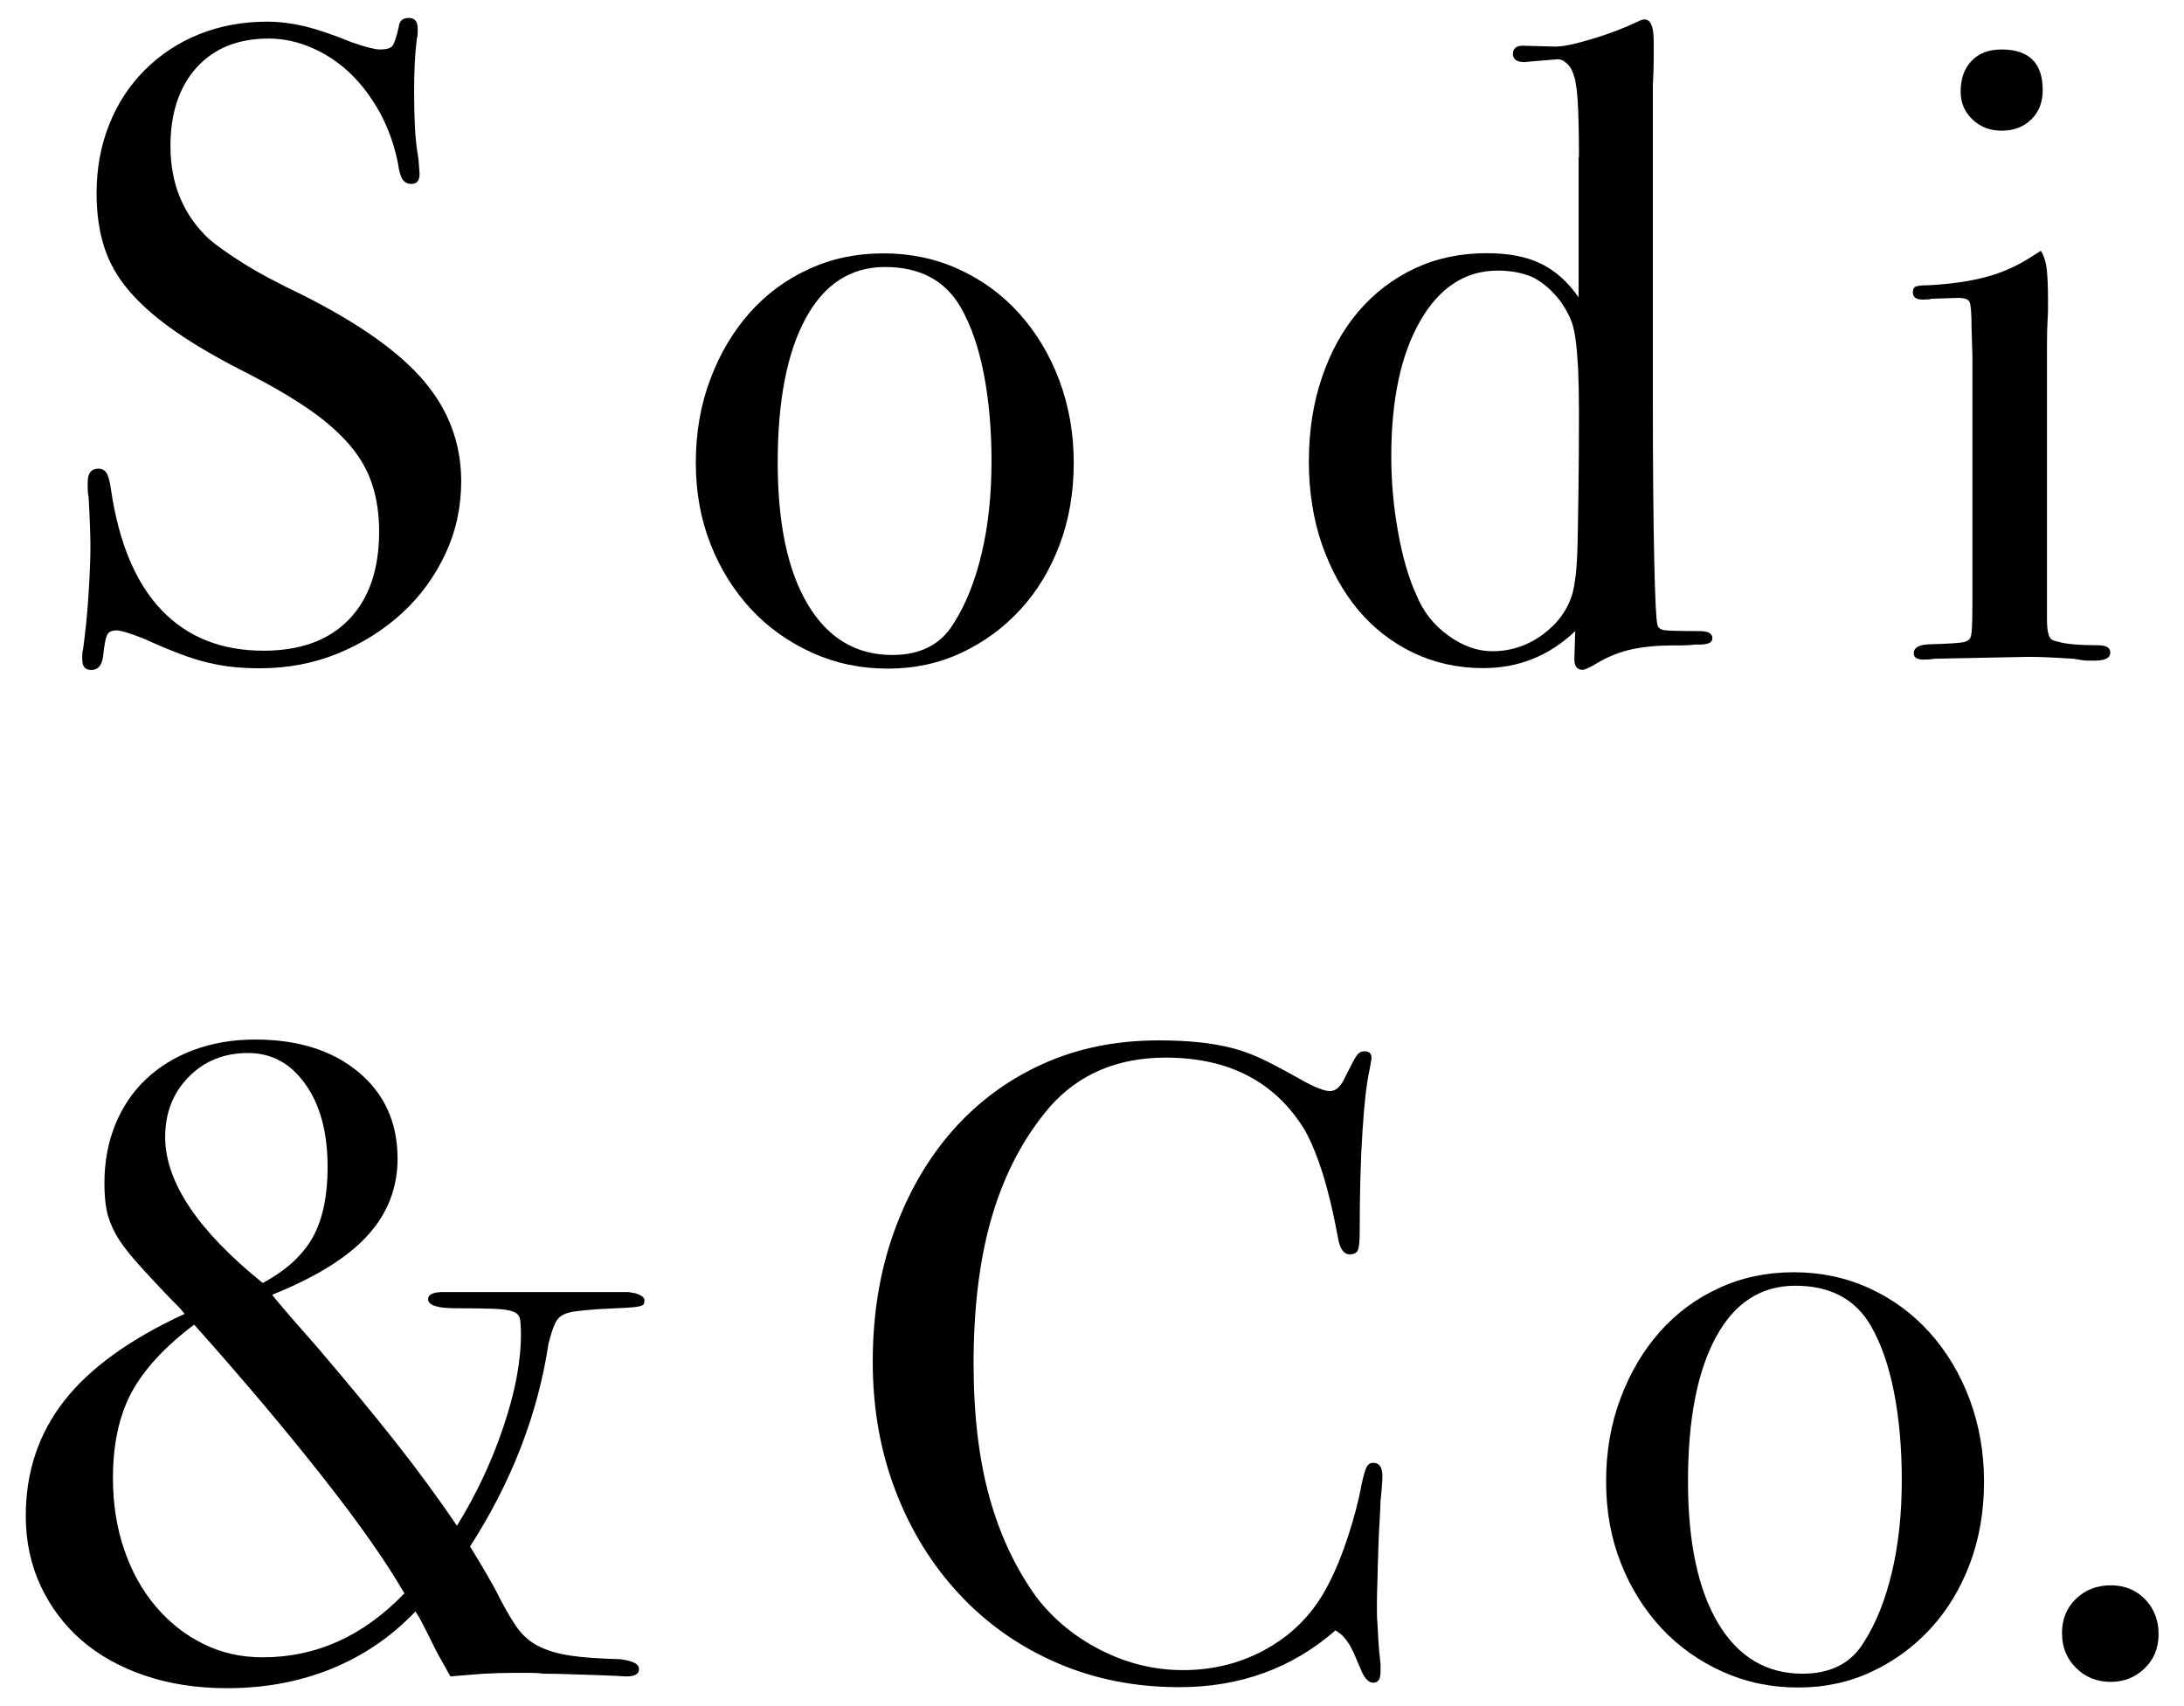
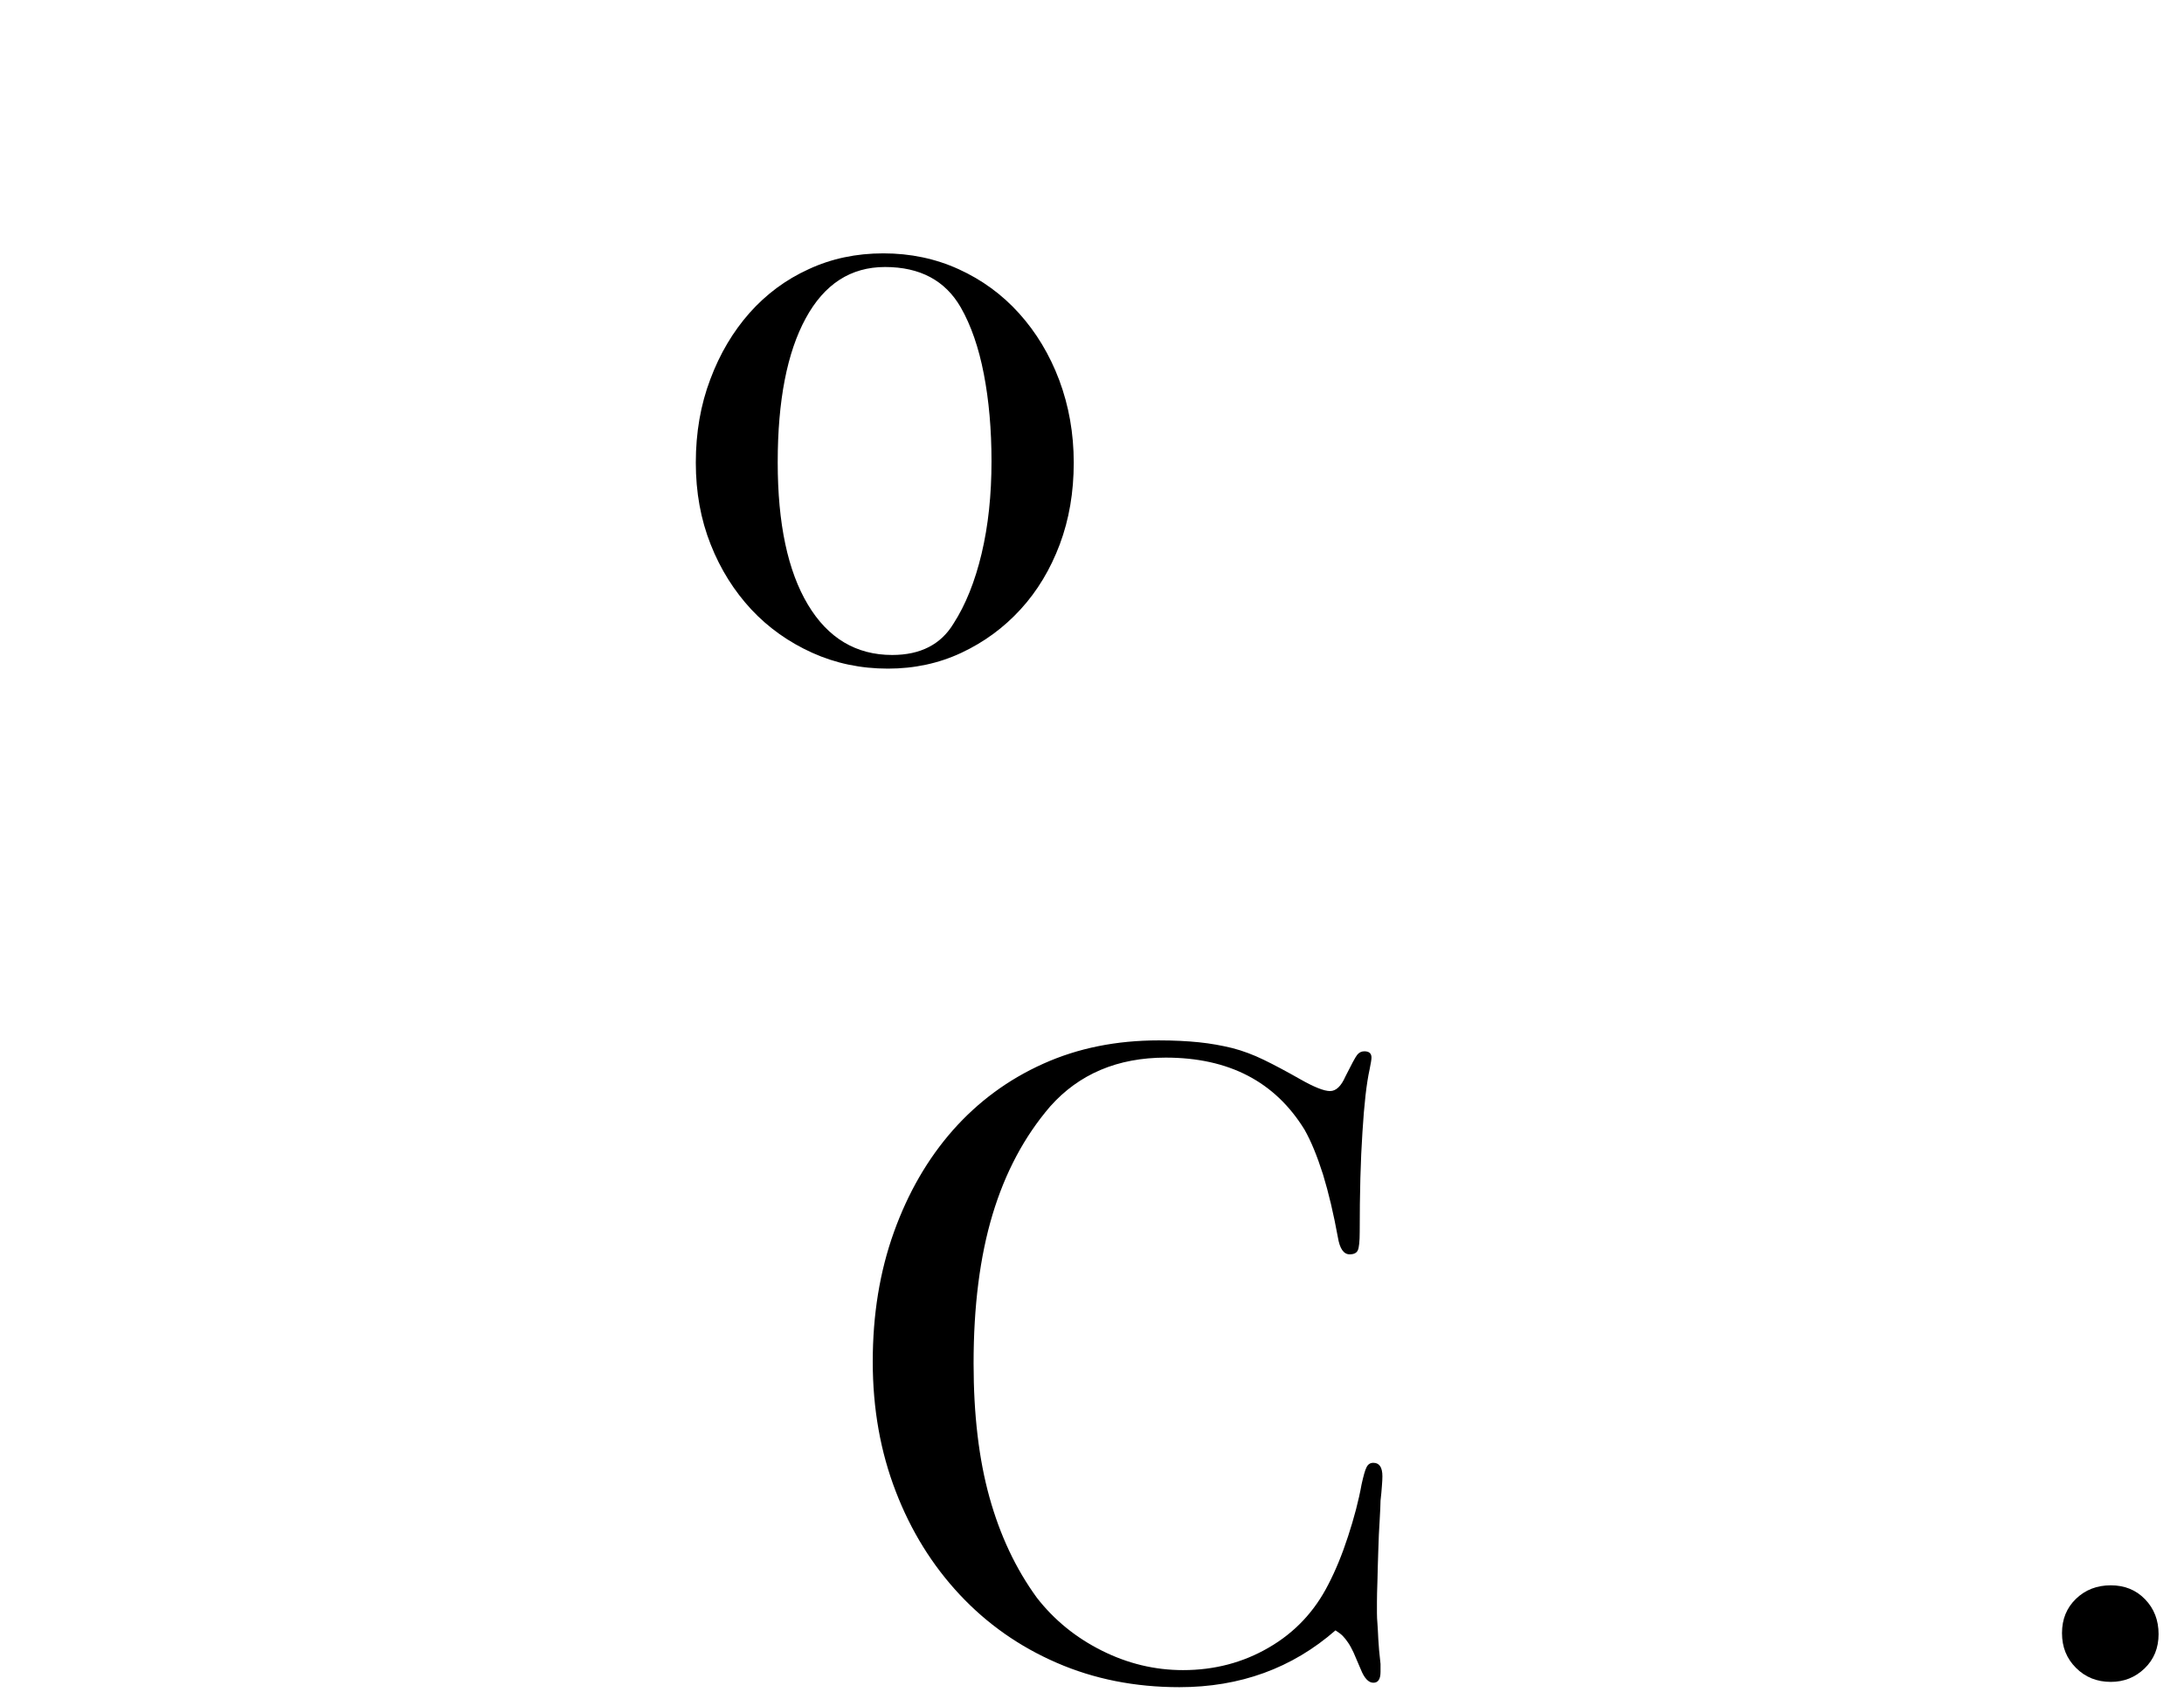
<svg xmlns="http://www.w3.org/2000/svg" version="1.1" x="0px" y="0px" viewBox="0 0 1280 1000" enable-background="new 0 0 1280 1000" xml:space="preserve">
  <g>
-     <path d="M245.9,102c0,3.9-1.6,5.8-4.8,5.8c-2.1,0-3.8-0.8-5-2.4c-1.2-1.6-2.2-4.8-2.9-9.8c-2.1-10.6-5.6-20.3-10.3-29.1   c-4.8-8.8-10.5-16.5-17.1-23c-6.7-6.5-14.2-11.6-22.6-15.3c-8.4-3.7-17-5.6-25.8-5.6c-17.9,0-31.9,5.7-42.1,16.9   C105,50.9,99.9,66.3,99.9,85.7c0,22.2,7.6,40.4,22.7,54.5c4.6,3.9,11.2,8.6,19.8,14c8.6,5.5,20.3,11.7,35.1,18.8   c33,16.6,56.8,33.5,71.2,50.6c14.4,17.1,21.6,36.6,21.6,58.5c0,15.2-3.1,29.4-9.3,42.6c-6.2,13.2-14.6,24.8-25.4,34.7   c-10.8,9.9-23.3,17.7-37.5,23.6c-14.3,5.8-29.5,8.7-45.7,8.7c-6,0-11.4-0.3-16.1-0.8c-4.8-0.5-9.7-1.4-14.8-2.6   c-5.1-1.2-10.7-3-16.7-5.3c-6-2.3-12.9-5.2-20.6-8.7c-8.1-3.2-13.4-4.8-15.9-4.8c-2.8,0-4.7,0.9-5.5,2.6c-0.9,1.8-1.7,6-2.4,12.7   c-0.7,5.3-3,7.9-6.9,7.9c-3.5,0-5.3-2-5.3-6.1c0-0.7,0-1.6,0-2.8c0-1.2,0.2-2.3,0.5-3.3c1.4-10.2,2.5-21,3.2-32.3   c0.7-11.3,1.1-20.4,1.1-27.5c0-3.9-0.1-8.3-0.3-13.2c-0.2-4.9-0.4-10.4-0.8-16.4c-0.4-1.8-0.5-3.3-0.5-4.8c0-1.4,0-2.6,0-3.7   c0-5.3,2.1-7.9,6.3-7.9c2.1,0,3.7,0.9,4.8,2.6c1.1,1.8,1.9,5.1,2.6,10c4.6,31,14.5,54.5,29.6,70.3c15.2,15.9,35.1,23.8,59.8,23.8   c21.5,0,38.2-6.1,50-18.3c11.8-12.2,17.7-29.4,17.7-51.6c0-9.9-1.3-19-4-27.3c-2.6-8.3-7.1-16.1-13.2-23.3   c-6.2-7.2-14.1-14.2-23.8-20.9c-9.7-6.7-21.4-13.6-35.2-20.7c-16.9-8.5-31-16.6-42.3-24.4c-11.3-7.8-20.5-15.7-27.5-23.8   c-7.1-8.1-12.1-16.9-15.1-26.2c-3-9.4-4.5-19.9-4.5-31.5C56.6,99,59,85.4,64,73c4.9-12.4,11.9-23,20.9-32c9-9,19.6-16,31.7-20.9   c12.2-4.9,25.5-7.4,39.9-7.4c7.1,0,14.3,0.9,21.7,2.6c7.4,1.8,16.7,4.9,28,9.5c8.1,2.8,13.6,4.2,16.4,4.2c3.9,0,6.3-0.7,7.4-2.1   c1.1-1.4,2.3-5.1,3.7-11.1c0.3-3.5,2.3-5.3,5.8-5.3c3.5,0,5.3,2,5.3,6.1c0,0.7,0,1.6,0,2.8c0,1.2-0.2,2.3-0.5,3.3   c-1.1,8.5-1.6,18.7-1.6,30.7c0,8.1,0.2,15.3,0.5,21.7c0.3,6.3,1.1,12.5,2.1,18.5L245.9,102z" />
    <path d="M517.7,148.5c15.9,0,30.6,3.1,44.2,9.3c13.6,6.2,25.4,14.8,35.4,25.9c10,11.1,17.9,24.2,23.5,39.1   c5.6,15,8.5,31.1,8.5,48.4c0,17.3-2.7,33.2-8.2,47.9c-5.5,14.6-13.1,27.3-23,38.1c-9.9,10.8-21.4,19.2-34.6,25.4   c-13.2,6.2-27.6,9.3-43.1,9.3c-15.9,0-30.7-3.1-44.4-9.3c-13.7-6.2-25.6-14.6-35.7-25.4c-10-10.8-18-23.4-23.8-38.1   c-5.8-14.6-8.7-30.6-8.7-47.9c0-17.6,2.8-33.9,8.5-48.9c5.6-15,13.3-27.9,23-38.9c9.7-10.9,21.2-19.5,34.6-25.6   C487.2,151.6,501.8,148.5,517.7,148.5z M518.7,156.5c-20.1,0-35.6,10-46.5,30.1c-10.9,20-16.4,48.2-16.4,84.4   c0,35.9,5.9,63.7,17.7,83.4c11.8,19.7,28.3,29.5,49.4,29.5c16.6,0,28.6-6.2,36-18.5c7-10.9,12.5-24.5,16.4-40.9   c3.9-16.4,5.8-34.4,5.8-54.1c0-18.6-1.5-35.7-4.5-51.2c-3-15.5-7.5-28.5-13.5-39C554,164.4,539.2,156.5,518.7,156.5z" />
-     <path d="M925.4,92c0-14.8-0.3-26-0.8-33.6c-0.5-7.6-1.5-13-2.9-16.1c-0.7-2.1-2-4-4-5.6c-1.9-1.6-3.8-2.2-5.6-1.9   c-8.8,0.7-14,1.2-15.6,1.3c-1.6,0.2-2.6,0.3-2.9,0.3c-4.6,0-6.9-1.6-6.9-4.8c0-3.2,1.9-4.8,5.8-4.8l19,0.5c4.6,0,11.8-1.5,21.7-4.5   c9.9-3,18.9-6.4,27-10.3c1.4-0.7,2.6-1.1,3.7-1.1c3.5,0,5.3,4.2,5.3,12.7c0,3.9,0,7.7,0,11.4s-0.2,8.6-0.5,14.5v16.9v4.2v161.1   c0,40.8,0.3,72.6,0.8,95.5c0.5,22.9,1.1,35.7,1.9,38.5c0.3,1.8,1.8,2.8,4.2,3.2c2.5,0.3,9.3,0.5,20.6,0.5c4.9,0,7.4,1.4,7.4,4.2   c0,2.5-2.5,3.7-7.4,3.7h-2.6c-3.5,0.4-6.4,0.5-8.7,0.5c-2.3,0-3.8,0-4.5,0c-9.2,0-17.2,0.8-24.1,2.3c-6.9,1.5-13.5,4.1-19.8,7.8   c-4.6,2.8-7.6,4.2-9,4.2c-3.2,0-4.8-2.1-4.8-6.3l0.5-16.4c-15.2,14.5-33.1,21.7-53.9,21.7c-14.8,0-28.5-3-41-9   c-12.5-6-23.3-14.4-32.3-25.1c-9-10.8-16-23.5-21.2-38.3c-5.1-14.8-7.7-31-7.7-48.7c0-18,2.6-34.5,7.7-49.4   c5.1-15,12.2-27.8,21.4-38.6c9.2-10.7,20.1-19.1,32.8-25.1c12.7-6,26.8-9,42.3-9c12.7,0,23.3,2,31.7,6.1   c8.5,4.1,15.9,10.7,22.2,19.8V92z M877.8,158.6c-19,0-34.2,9.9-45.5,29.6c-11.3,19.7-16.9,46.2-16.9,79.3c0,14.8,1.3,29.6,4,44.4   c2.6,14.8,6.3,27.2,10.8,37c3.9,9.5,10,17.4,18.5,23.5c8.5,6.2,17.1,9.3,25.9,9.3c10.9,0,20.8-3.3,29.6-9.8   c8.8-6.5,14.6-14.5,17.4-24.1c0.7-2.5,1.3-6,1.9-10.6c0.5-4.6,0.9-10.9,1.1-19c0.2-8.1,0.3-18.3,0.5-30.7c0.2-12.3,0.3-27.7,0.3-46   c0-9.9-0.2-18.3-0.5-25.4c-0.4-7-0.9-13-1.6-18c-0.7-4.9-1.8-9.1-3.4-12.4c-1.6-3.3-3.4-6.4-5.5-9.3c-4.9-6.3-10.2-10.9-15.9-13.8   C892.7,160,885.9,158.6,877.8,158.6z" />
-     <path d="M1196.1,147c1.8,2.8,2.9,6.3,3.4,10.3c0.5,4.1,0.8,10.3,0.8,18.8c0,0.7,0,1.3,0,1.9c0,0.5,0,1.6,0,3.2   c0,1.6-0.1,4.1-0.3,7.4c-0.2,3.4-0.3,7.8-0.3,13.5v144.4c0,7.1,0,12.5,0,16.4c0,3.9,0.3,6.7,0.8,8.5c0.5,1.8,1.1,2.9,1.9,3.4   c0.7,0.5,1.9,1,3.7,1.3c4.6,1.4,12.3,2.1,23.3,2.1c4.9,0,7.4,1.4,7.4,4.2c0,3.2-3,4.8-9,4.8c-1.1,0-2.5,0-4.2,0   c-1.8,0-4.6-0.4-8.5-1.1c-6-0.4-10.8-0.6-14.5-0.8c-3.7-0.2-7.7-0.3-11.9-0.3l-55,1.1c-1.8,0.4-3.9,0.5-6.3,0.5   c-3.9,0-5.8-1.2-5.8-3.7c0-3.5,3.5-5.3,10.6-5.3c9.9-0.3,15.9-0.7,18-1.1c2.1-0.3,3.5-1.1,4.2-2.1c0.7-0.7,1.1-2.7,1.3-6.1   c0.2-3.3,0.3-8.5,0.3-15.6V235.3v-26.4l-0.5-16.4c0-8.5-0.4-13.6-1.1-15.3c-0.7-1.8-3-2.6-6.9-2.6l-15.3,0.5   c-1.4,0.4-3.2,0.5-5.3,0.5c-3.9,0-5.8-1.4-5.8-4.2c0-1.8,0.5-2.9,1.6-3.4c1.1-0.5,3.5-0.8,7.4-0.8c13.4-0.7,24.9-2.4,34.4-5   c9.5-2.6,18.3-6.6,26.4-11.9L1196.1,147z M1173.1,29c16,0,24.1,7.9,24.1,23.8c0,7.1-2.2,12.8-6.7,17.2c-4.5,4.4-10.3,6.6-17.4,6.6   c-6.8,0-12.5-2.2-17.1-6.6c-4.6-4.4-6.9-9.8-6.9-16.1c0-7.8,2.1-13.8,6.4-18.2C1159.7,31.2,1165.6,29,1173.1,29z" />
  </g>
  <g>
-     <path d="M345.4,757.3c6,0,10.7,0,14,0c3.3,0,5.8,0,7.4,0c1.6,0,2.6,0.1,3.2,0.3c0.5,0.2,1.1,0.3,1.9,0.3c3.9,1.1,5.8,2.5,5.8,4.2   c0,1.1-0.2,1.9-0.5,2.4c-0.4,0.5-1.4,1-3.2,1.3c-1.8,0.4-4.6,0.6-8.5,0.8c-3.9,0.2-9.2,0.4-15.9,0.8c-5.3,0.4-9.6,0.8-13,1.3   c-3.4,0.5-5.9,1.4-7.7,2.6c-1.8,1.2-3.2,3.2-4.2,5.8c-1.1,2.6-2.1,6.1-3.2,10.3c-6.3,41.6-21.7,81.3-46,119   c3.9,6.3,7.1,11.8,9.8,16.4c2.6,4.6,4.5,7.9,5.6,10c4.2,8.5,8.1,15.3,11.6,20.4c3.5,5.1,7.8,9,13,11.6c5.1,2.6,11.4,4.5,18.8,5.6   c7.4,1.1,17.1,1.8,29.1,2.1c3.2,0.4,5.8,1,7.9,1.9c2.1,0.9,3.2,2.2,3.2,4c0,2.8-2.5,4.2-7.4,4.2c-0.4,0-2.2-0.1-5.6-0.3   c-3.4-0.2-7.5-0.3-12.4-0.5c-4.9-0.2-10.1-0.3-15.6-0.5c-5.5-0.2-10.5-0.3-15.1-0.3c-2.8-0.4-5.6-0.5-8.2-0.5c-2.6,0-5.4,0-8.2,0   c-6.7,0-12.8,0.2-18.2,0.5c-5.5,0.4-12.1,0.9-19.8,1.6c-1.4-2.5-2.6-4.5-3.4-6.1c-0.9-1.6-1.9-3.4-3.2-5.6   c-1.2-2.1-2.6-4.8-4.2-8.2c-1.6-3.3-4-8-7.1-14l-2.6-4.2c-14.1,14.8-30.5,26-49.2,33.6c-18.7,7.6-39.1,11.4-61.3,11.4   c-17.6,0-33.7-2.5-48.1-7.4c-14.5-4.9-26.8-11.8-37-20.6c-10.2-8.8-18.2-19.5-24.1-32c-5.8-12.5-8.7-26.2-8.7-41   c0-25.7,7.5-48.2,22.5-67.4c15-19.2,38.5-36.2,70.6-51c-1.1-1.4-2.2-2.7-3.4-4c-1.2-1.2-2.4-2.4-3.4-3.4   c-9.2-9.5-16.4-17.3-21.7-23.3c-5.3-6-9.3-11.4-11.9-16.1c-2.6-4.8-4.4-9.4-5.3-14c-0.9-4.6-1.3-9.9-1.3-15.9   c0-12.3,2.1-23.7,6.3-34.1c4.2-10.4,10.2-19.3,18-26.7c7.8-7.4,17.1-13.1,28-17.2c10.9-4,22.9-6.1,36-6.1c25,0,45.2,6.3,60.5,19   c15.3,12.7,23,29.6,23,50.8c0,17.3-5.9,32.3-17.7,45.2c-11.8,12.9-30.4,24.4-55.8,34.6c1.1,1.4,2.2,2.8,3.4,4.2   c1.2,1.4,2.7,3.2,4.5,5.3c1.8,2.1,4.1,4.9,7.1,8.2c3,3.4,6.8,7.7,11.4,13c16.9,19.8,32,38,45.2,54.7c13.2,16.7,25.5,33.4,36.7,50   c11.3-18.3,20.4-37.6,27.2-57.9c6.9-20.3,10.3-38.3,10.3-54.2c0-3.9-0.2-6.9-0.5-9c-0.4-2.1-1.8-3.6-4.2-4.5   c-2.5-0.9-6.3-1.4-11.6-1.6c-5.3-0.2-12.7-0.3-22.2-0.3c-10.6,0-15.9-1.8-15.9-5.3c0-2.8,3-4.2,9-4.2H311H345.4z M113.8,776.4   c-17.3,13-29.5,26.4-36.8,39.9c-7.2,13.6-10.8,30.2-10.8,50c0,15.2,2.2,29.2,6.6,42c4.4,12.9,10.6,24,18.5,33.3   c7.9,9.3,17.2,16.7,27.8,21.9c10.6,5.3,22.2,7.9,34.9,7.9c31.4,0,59-12.5,83-37.5c-10.6-18.3-26.5-41.1-47.9-68.2   C167.8,838.6,142.7,808.8,113.8,776.4z M154,752c13.8-7.4,23.5-16.4,29.3-26.8c5.8-10.4,8.7-24.2,8.7-41.1c0-20.2-4.3-36.4-13-48.6   c-8.6-12.2-19.8-18.3-33.6-18.3c-14.1,0-25.7,4.7-34.9,14.1c-9.2,9.4-13.7,21.1-13.7,35.3C96.9,692.8,115.9,721.3,154,752z" />
    <path d="M809.1,979.9c0,4.3-1.4,6.4-4.2,6.4c-2.8,0-5.3-2.6-7.4-7.9c-1.8-4.2-3.2-7.5-4.2-9.8c-1.1-2.3-2.1-4.2-3.2-5.8   c-1.1-1.6-2.1-2.9-3.2-4c-1.1-1.1-2.5-2.1-4.2-3.2c-25.4,22.2-55.9,33.3-91.5,33.3c-26.1,0-50.1-4.8-71.9-14.3   c-21.9-9.5-40.8-22.8-56.8-39.9c-16-17.1-28.6-37.3-37.5-60.5c-9-23.3-13.5-48.6-13.5-76.1c0-27.5,4.1-52.8,12.4-75.9   c8.3-23.1,19.8-43,34.6-59.8c14.8-16.7,32.4-29.7,52.9-38.9c20.4-9.2,43-13.7,67.7-13.7c8.8,0,16.7,0.4,23.5,1.1   c6.9,0.7,13.4,1.9,19.6,3.4c6.2,1.6,12.3,3.9,18.5,6.9c6.2,3,13.3,6.8,21.4,11.4c8.1,4.6,13.9,6.9,17.4,6.9c3.5,0,6.5-2.8,9-8.5   c3.5-7,5.8-11.3,6.9-12.7c1.1-1.4,2.5-2.1,4.2-2.1c2.8,0,4.2,1.2,4.2,3.7c0,1.1-0.4,3.4-1.1,6.9c-1.8,8.1-3.2,20.4-4.2,36.8   c-1.1,16.4-1.6,35.9-1.6,58.4c0,5.6-0.4,9.3-1.1,10.8c-0.7,1.6-2.3,2.4-4.8,2.4c-3.5,0-5.8-3.3-6.9-10c-2.5-13.7-5.4-26-8.7-36.8   c-3.4-10.7-7-19.5-10.8-26.2c-17.3-28.2-44.4-42.3-81.4-42.3c-28.2,0-50.8,9.6-67.7,28.6c-15.2,17.7-26.4,38.8-33.8,63.4   c-7.4,24.6-11.1,53.7-11.1,87.2c0,30.1,3.1,56.2,9.3,78.5c6.2,22.3,15.4,41.9,27.8,58.9c10.2,13.1,22.9,23.4,38.1,31   c15.2,7.6,31,11.4,47.6,11.4c18.3,0,35.1-4.4,50.2-13.2c15.2-8.8,26.8-21.1,34.9-37c4.2-8.1,8.1-17.5,11.6-28.3   c3.5-10.7,6.2-20.9,7.9-30.4c1.1-4.9,2-8.3,2.9-10c0.9-1.8,2.2-2.6,4-2.6c3.5,0,5.3,2.6,5.3,7.9c0,1.4-0.1,3.4-0.3,5.8   c-0.2,2.5-0.4,5.3-0.8,8.5c0,2.1-0.2,5.9-0.5,11.4c-0.4,5.5-0.6,11.3-0.8,17.5c-0.2,6.2-0.4,12.1-0.5,17.7   c-0.2,5.6-0.3,9.9-0.3,12.7c0,2.5,0,4.7,0,6.6c0,1.9,0.1,4.1,0.3,6.3c0.2,2.3,0.3,5.3,0.5,9c0.2,3.7,0.6,8.6,1.3,14.5V979.9z" />
-     <path d="M1051.2,745.7c15.9,0,30.6,3.1,44.2,9.3c13.6,6.2,25.4,14.8,35.4,25.9c10,11.1,17.9,24.2,23.5,39.1   c5.6,15,8.5,31.1,8.5,48.4c0,17.3-2.7,33.2-8.2,47.9c-5.5,14.6-13.1,27.3-23,38.1c-9.9,10.8-21.4,19.2-34.6,25.4   c-13.2,6.2-27.6,9.3-43.1,9.3c-15.9,0-30.7-3.1-44.4-9.3c-13.7-6.2-25.6-14.6-35.7-25.4c-10-10.8-18-23.4-23.8-38.1   c-5.8-14.6-8.7-30.6-8.7-47.9c0-17.6,2.8-33.9,8.5-48.9c5.6-15,13.3-27.9,23-38.9c9.7-10.9,21.2-19.5,34.6-25.6   C1020.7,748.8,1035.3,745.7,1051.2,745.7z M1052.2,753.6c-20.1,0-35.6,10-46.5,30.1c-10.9,20-16.4,48.2-16.4,84.4   c0,35.9,5.9,63.7,17.7,83.4c11.8,19.7,28.3,29.5,49.4,29.5c16.6,0,28.6-6.2,36-18.5c7-10.9,12.5-24.5,16.4-40.9   c3.9-16.4,5.8-34.4,5.8-54.1c0-18.6-1.5-35.7-4.5-51.2c-3-15.5-7.5-28.5-13.5-39C1087.5,761.5,1072.7,753.6,1052.2,753.6z" />
    <path d="M1237.1,929.2c8.1,0,14.8,2.7,20.1,8.2c5.3,5.5,7.9,12.3,7.9,20.4c0,8.1-2.7,14.8-8.2,20.1c-5.5,5.3-12.1,7.9-19.8,7.9   c-8.1,0-14.9-2.7-20.4-8.2c-5.5-5.5-8.2-12.2-8.2-20.4c0-8.1,2.7-14.8,8.2-20.1C1222.2,931.8,1229,929.2,1237.1,929.2z" />
  </g>
</svg>